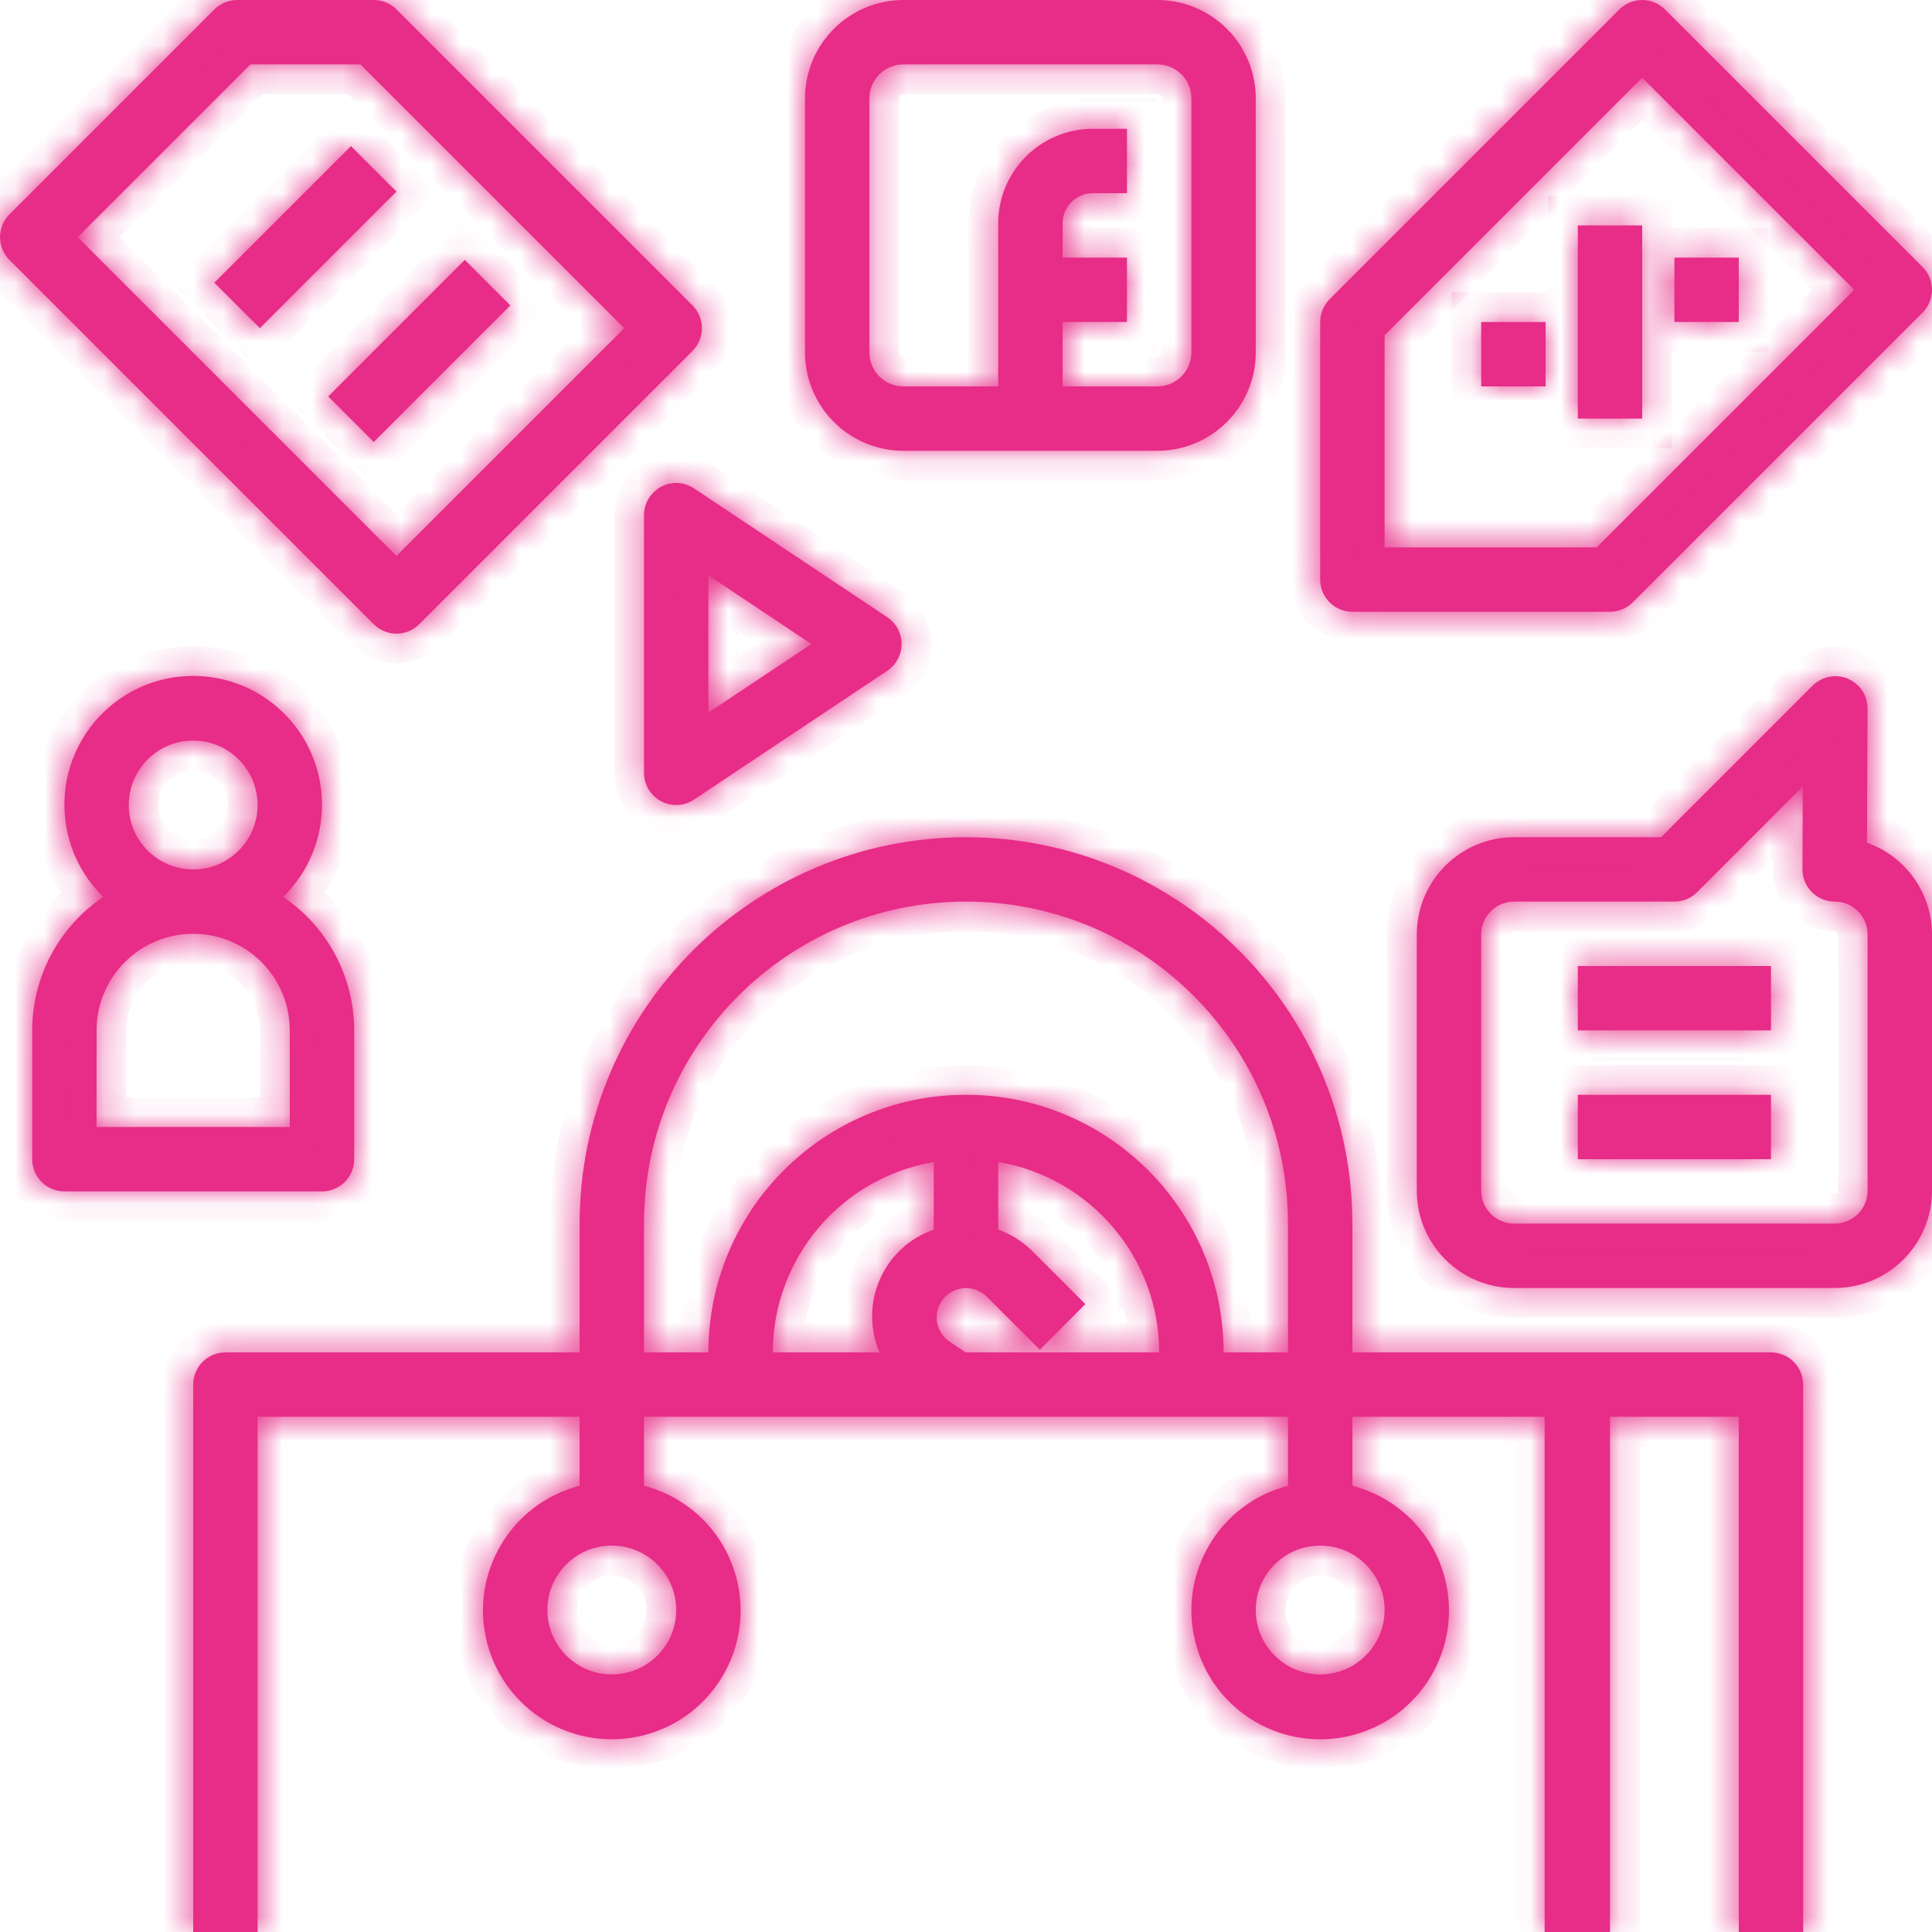
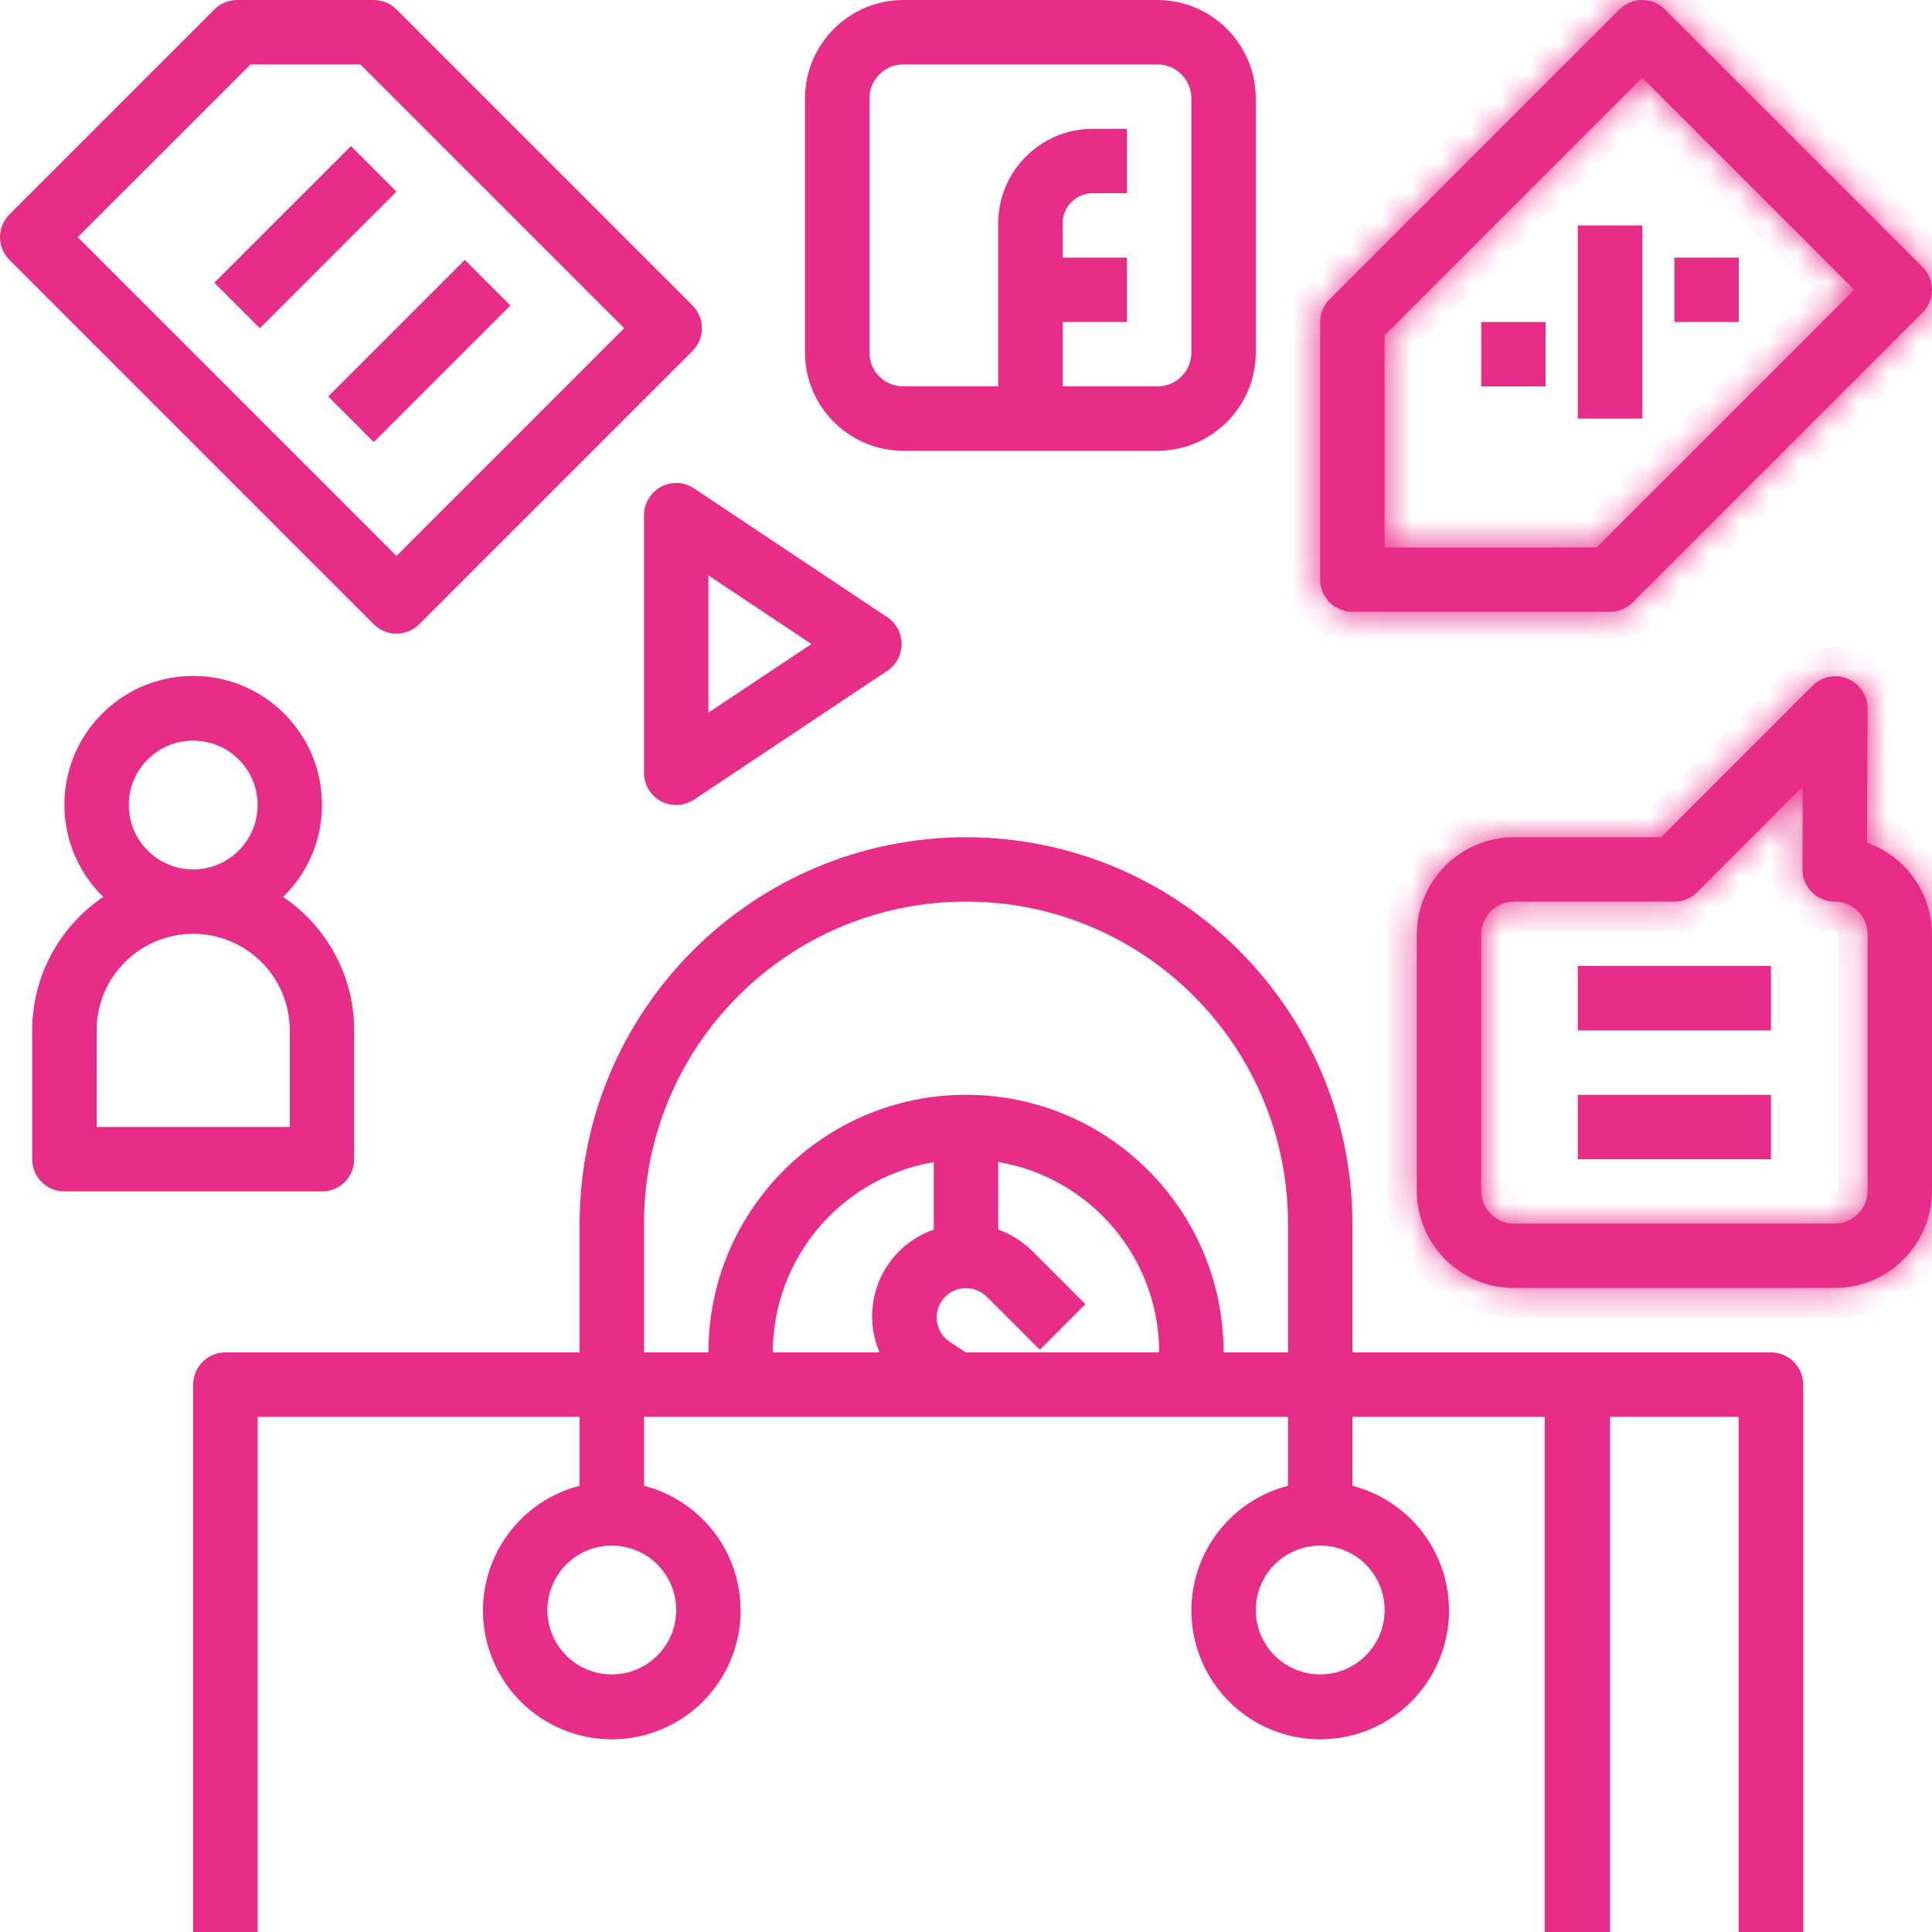
<svg xmlns="http://www.w3.org/2000/svg" width="65" height="65" viewBox="0 0 65 65" fill="none">
  <mask id="path-1-inside-1_3015_392" fill="white">
    <path d="M56.015 0.317C55.812 0.114 55.537 0 55.249 0C54.962 0 54.687 0.114 54.484 0.317L44.734 10.067C44.531 10.271 44.416 10.546 44.416 10.833V19.5C44.416 20.098 44.901 20.583 45.5 20.583H54.166C54.309 20.583 54.449 20.555 54.581 20.501C54.712 20.446 54.832 20.366 54.932 20.266L64.683 10.516C64.886 10.313 65 10.037 65 9.75C65 9.463 64.886 9.187 64.683 8.984L56.015 0.317ZM53.718 18.417H46.583V11.282L55.25 2.615L62.385 9.75L53.718 18.417Z" />
    <path d="M49.833 10.833H52V13H49.833L49.833 10.833ZM53.083 7.583H55.25V14.083H53.083V7.583ZM56.333 8.667H58.499V10.833H56.333V8.667ZM32.5 28.167C25.323 28.174 19.507 33.99 19.5 41.167V45.5H7.583C7.44 45.5 7.3 45.528 7.168 45.582C7.037 45.637 6.917 45.717 6.817 45.817C6.716 45.918 6.637 46.037 6.582 46.169C6.528 46.3 6.5 46.441 6.5 46.583V65H8.666V47.666H19.5V49.987C17.182 50.585 15.789 52.949 16.387 55.266C16.985 57.584 19.349 58.977 21.666 58.379C23.984 57.78 25.377 55.417 24.779 53.1C24.585 52.35 24.195 51.666 23.647 51.119C23.1 50.571 22.416 50.181 21.666 49.987V47.666H43.333V49.987C41.016 50.585 39.622 52.949 40.221 55.266C40.819 57.584 43.182 58.977 45.5 58.379C47.817 57.78 49.21 55.417 48.612 53.1C48.419 52.35 48.028 51.666 47.48 51.119C46.933 50.572 46.249 50.181 45.5 49.987V47.666H51.968V65H54.166V47.666H58.499V65H60.666V46.583C60.666 46.441 60.638 46.3 60.584 46.169C60.529 46.037 60.45 45.918 60.349 45.817C60.248 45.717 60.129 45.637 59.998 45.582C59.866 45.528 59.725 45.5 59.583 45.5H45.5V41.167C45.492 33.99 39.676 28.175 32.5 28.167ZM22.75 54.167C22.75 55.364 21.78 56.333 20.583 56.333C19.387 56.333 18.416 55.364 18.416 54.167C18.416 52.97 19.387 52 20.583 52C21.78 52 22.75 52.97 22.75 54.167ZM31.416 41.368C29.805 41.928 28.953 43.687 29.512 45.297C29.536 45.366 29.562 45.433 29.591 45.5H25.999C26.005 42.331 28.293 39.628 31.416 39.097V41.368ZM32.489 45.5L31.952 45.142C31.499 44.839 31.378 44.225 31.682 43.772C31.717 43.719 31.756 43.67 31.801 43.626C31.986 43.441 32.238 43.337 32.5 43.337C32.762 43.337 33.013 43.441 33.199 43.626L34.984 45.411L36.516 43.875L34.73 42.09C34.405 41.768 34.014 41.522 33.583 41.368V39.093C36.708 39.624 38.996 42.33 39 45.5H32.489ZM41.166 45.5C41.166 40.713 37.286 36.833 32.5 36.833C27.713 36.833 23.833 40.713 23.833 45.5H21.666V41.167C21.666 35.183 26.517 30.333 32.5 30.333C38.483 30.333 43.333 35.183 43.333 41.167V45.5H41.166ZM46.583 54.167C46.583 55.364 45.613 56.333 44.417 56.333C43.22 56.333 42.249 55.364 42.249 54.167C42.249 52.97 43.22 52 44.417 52C45.613 52 46.583 52.97 46.583 54.167ZM13.339 0.317C13.238 0.217 13.119 0.137 12.987 0.082C12.856 0.028 12.715 -2.93132e-05 12.573 2.30156e-08H7.977C7.69 2.30156e-08 7.415 0.114 7.211 0.317L0.317 7.212C0.114 7.415 0 7.69 0 7.977C0 8.265 0.114 8.54 0.317 8.743L12.573 21C12.673 21.101 12.793 21.181 12.924 21.235C13.055 21.29 13.196 21.318 13.339 21.318C13.481 21.318 13.622 21.29 13.753 21.236C13.885 21.181 14.004 21.102 14.105 21.001L23.298 11.808C23.398 11.707 23.478 11.588 23.533 11.457C23.587 11.325 23.615 11.184 23.615 11.042C23.615 10.9 23.587 10.759 23.533 10.627C23.478 10.496 23.398 10.377 23.298 10.276L13.339 0.317ZM13.339 18.703L2.614 7.978L8.426 2.167H12.124L21 11.041L13.339 18.703Z" />
    <path d="M11.042 13.338L15.638 8.742L17.17 10.275L12.574 14.871L11.042 13.338ZM7.211 9.51L11.807 4.914L13.339 6.446L8.743 11.042L7.211 9.51ZM38.94 2.30156e-08H30.393C28.566 0.003 27.085 1.483 27.083 3.31V11.857C27.085 13.684 28.566 15.164 30.393 15.166H38.94C40.767 15.164 42.247 13.684 42.249 11.857V3.31C42.247 1.483 40.767 0.003 38.94 2.30156e-08ZM40.083 11.857C40.083 12.16 39.962 12.451 39.748 12.665C39.534 12.879 39.243 12.999 38.94 13H35.75V10.833H37.916V8.667H35.75V7.515C35.75 7.246 35.857 6.988 36.047 6.798C36.237 6.607 36.495 6.5 36.765 6.5H37.916V4.333H36.765C35.008 4.335 33.585 5.758 33.583 7.515V13H30.393C29.762 12.999 29.25 12.488 29.25 11.857V3.31C29.25 3.007 29.37 2.716 29.585 2.502C29.799 2.287 30.09 2.167 30.393 2.167H38.94C39.571 2.167 40.082 2.678 40.083 3.31V11.857ZM22.238 16.378C22.066 16.471 21.921 16.608 21.82 16.777C21.719 16.945 21.666 17.137 21.666 17.334V26C21.666 26.598 22.151 27.084 22.749 27.084C22.963 27.084 23.173 27.02 23.351 26.901L29.851 22.568C29.999 22.469 30.121 22.335 30.205 22.178C30.289 22.02 30.333 21.845 30.333 21.667C30.333 21.488 30.289 21.313 30.205 21.155C30.121 20.998 29.999 20.864 29.851 20.765L23.351 16.432C23.188 16.323 22.998 16.26 22.802 16.251C22.606 16.241 22.411 16.285 22.238 16.378ZM23.833 19.357L27.3 21.667L23.833 23.976V19.357ZM1.083 34.667V39C1.083 39.142 1.111 39.283 1.165 39.415C1.22 39.546 1.3 39.666 1.4 39.766C1.501 39.867 1.62 39.947 1.752 40.001C1.883 40.056 2.024 40.084 2.166 40.084H10.833C11.431 40.084 11.916 39.599 11.916 39V34.667C11.916 33.78 11.698 32.906 11.281 32.123C10.864 31.34 10.261 30.672 9.525 30.176C11.239 28.506 11.273 25.762 9.602 24.049C7.93 22.335 5.187 22.301 3.474 23.972C1.761 25.643 1.727 28.387 3.398 30.1C3.423 30.126 3.448 30.151 3.474 30.176C2.738 30.672 2.136 31.34 1.719 32.123C1.302 32.906 1.083 33.779 1.083 34.667ZM6.5 24.917C7.696 24.917 8.666 25.887 8.666 27.083C8.666 28.28 7.696 29.25 6.5 29.25C5.303 29.25 4.333 28.28 4.333 27.083C4.333 25.887 5.303 24.917 6.5 24.917ZM3.25 34.667C3.25 32.872 4.704 31.417 6.5 31.417C8.294 31.417 9.749 32.872 9.749 34.667V37.917H3.249L3.25 34.667ZM53.083 32.5H59.583V34.667H53.083L53.083 32.5ZM53.083 36.833H59.583V39H53.083L53.083 36.833Z" />
    <path d="M62.812 28.352L62.833 23.839C62.836 23.24 62.353 22.753 61.755 22.75C61.612 22.75 61.47 22.777 61.338 22.832C61.205 22.886 61.085 22.966 60.984 23.067L55.885 28.167H50.94C49.133 28.168 47.668 29.633 47.666 31.44V40.06C47.668 41.867 49.133 43.332 50.94 43.333H61.726C63.534 43.332 64.998 41.867 65 40.06V31.44C64.999 30.762 64.788 30.102 64.397 29.549C64.005 28.996 63.451 28.578 62.812 28.352ZM62.833 40.06C62.832 40.671 62.337 41.166 61.726 41.167H50.94C50.329 41.166 49.833 40.671 49.833 40.059V31.44C49.833 30.829 50.329 30.334 50.94 30.333H56.333C56.475 30.334 56.616 30.305 56.748 30.251C56.879 30.197 56.998 30.117 57.099 30.016L60.654 26.46L60.642 29.25C60.642 29.848 61.127 30.333 61.726 30.333C62.337 30.334 62.832 30.829 62.833 31.441L62.833 40.06Z" />
  </mask>
  <path d="M56.015 0.317C55.812 0.114 55.537 0 55.249 0C54.962 0 54.687 0.114 54.484 0.317L44.734 10.067C44.531 10.271 44.416 10.546 44.416 10.833V19.5C44.416 20.098 44.901 20.583 45.5 20.583H54.166C54.309 20.583 54.449 20.555 54.581 20.501C54.712 20.446 54.832 20.366 54.932 20.266L64.683 10.516C64.886 10.313 65 10.037 65 9.75C65 9.463 64.886 9.187 64.683 8.984L56.015 0.317ZM53.718 18.417H46.583V11.282L55.25 2.615L62.385 9.75L53.718 18.417Z" fill="#E72D88" />
  <path d="M49.833 10.833H52V13H49.833L49.833 10.833ZM53.083 7.583H55.25V14.083H53.083V7.583ZM56.333 8.667H58.499V10.833H56.333V8.667ZM32.5 28.167C25.323 28.174 19.507 33.99 19.5 41.167V45.5H7.583C7.44 45.5 7.3 45.528 7.168 45.582C7.037 45.637 6.917 45.717 6.817 45.817C6.716 45.918 6.637 46.037 6.582 46.169C6.528 46.3 6.5 46.441 6.5 46.583V65H8.666V47.666H19.5V49.987C17.182 50.585 15.789 52.949 16.387 55.266C16.985 57.584 19.349 58.977 21.666 58.379C23.984 57.78 25.377 55.417 24.779 53.1C24.585 52.35 24.195 51.666 23.647 51.119C23.1 50.571 22.416 50.181 21.666 49.987V47.666H43.333V49.987C41.016 50.585 39.622 52.949 40.221 55.266C40.819 57.584 43.182 58.977 45.5 58.379C47.817 57.78 49.21 55.417 48.612 53.1C48.419 52.35 48.028 51.666 47.48 51.119C46.933 50.572 46.249 50.181 45.5 49.987V47.666H51.968V65H54.166V47.666H58.499V65H60.666V46.583C60.666 46.441 60.638 46.3 60.584 46.169C60.529 46.037 60.45 45.918 60.349 45.817C60.248 45.717 60.129 45.637 59.998 45.582C59.866 45.528 59.725 45.5 59.583 45.5H45.5V41.167C45.492 33.99 39.676 28.175 32.5 28.167ZM22.75 54.167C22.75 55.364 21.78 56.333 20.583 56.333C19.387 56.333 18.416 55.364 18.416 54.167C18.416 52.97 19.387 52 20.583 52C21.78 52 22.75 52.97 22.75 54.167ZM31.416 41.368C29.805 41.928 28.953 43.687 29.512 45.297C29.536 45.366 29.562 45.433 29.591 45.5H25.999C26.005 42.331 28.293 39.628 31.416 39.097V41.368ZM32.489 45.5L31.952 45.142C31.499 44.839 31.378 44.225 31.682 43.772C31.717 43.719 31.756 43.67 31.801 43.626C31.986 43.441 32.238 43.337 32.5 43.337C32.762 43.337 33.013 43.441 33.199 43.626L34.984 45.411L36.516 43.875L34.73 42.09C34.405 41.768 34.014 41.522 33.583 41.368V39.093C36.708 39.624 38.996 42.33 39 45.5H32.489ZM41.166 45.5C41.166 40.713 37.286 36.833 32.5 36.833C27.713 36.833 23.833 40.713 23.833 45.5H21.666V41.167C21.666 35.183 26.517 30.333 32.5 30.333C38.483 30.333 43.333 35.183 43.333 41.167V45.5H41.166ZM46.583 54.167C46.583 55.364 45.613 56.333 44.417 56.333C43.22 56.333 42.249 55.364 42.249 54.167C42.249 52.97 43.22 52 44.417 52C45.613 52 46.583 52.97 46.583 54.167ZM13.339 0.317C13.238 0.217 13.119 0.137 12.987 0.082C12.856 0.028 12.715 -2.93132e-05 12.573 2.30156e-08H7.977C7.69 2.30156e-08 7.415 0.114 7.211 0.317L0.317 7.212C0.114 7.415 0 7.69 0 7.977C0 8.265 0.114 8.54 0.317 8.743L12.573 21C12.673 21.101 12.793 21.181 12.924 21.235C13.055 21.29 13.196 21.318 13.339 21.318C13.481 21.318 13.622 21.29 13.753 21.236C13.885 21.181 14.004 21.102 14.105 21.001L23.298 11.808C23.398 11.707 23.478 11.588 23.533 11.457C23.587 11.325 23.615 11.184 23.615 11.042C23.615 10.9 23.587 10.759 23.533 10.627C23.478 10.496 23.398 10.377 23.298 10.276L13.339 0.317ZM13.339 18.703L2.614 7.978L8.426 2.167H12.124L21 11.041L13.339 18.703Z" fill="#E72D88" />
  <path d="M11.042 13.338L15.638 8.742L17.17 10.275L12.574 14.871L11.042 13.338ZM7.211 9.51L11.807 4.914L13.339 6.446L8.743 11.042L7.211 9.51ZM38.94 2.30156e-08H30.393C28.566 0.003 27.085 1.483 27.083 3.31V11.857C27.085 13.684 28.566 15.164 30.393 15.166H38.94C40.767 15.164 42.247 13.684 42.249 11.857V3.31C42.247 1.483 40.767 0.003 38.94 2.30156e-08ZM40.083 11.857C40.083 12.16 39.962 12.451 39.748 12.665C39.534 12.879 39.243 12.999 38.94 13H35.75V10.833H37.916V8.667H35.75V7.515C35.75 7.246 35.857 6.988 36.047 6.798C36.237 6.607 36.495 6.5 36.765 6.5H37.916V4.333H36.765C35.008 4.335 33.585 5.758 33.583 7.515V13H30.393C29.762 12.999 29.25 12.488 29.25 11.857V3.31C29.25 3.007 29.37 2.716 29.585 2.502C29.799 2.287 30.09 2.167 30.393 2.167H38.94C39.571 2.167 40.082 2.678 40.083 3.31V11.857ZM22.238 16.378C22.066 16.471 21.921 16.608 21.82 16.777C21.719 16.945 21.666 17.137 21.666 17.334V26C21.666 26.598 22.151 27.084 22.749 27.084C22.963 27.084 23.173 27.02 23.351 26.901L29.851 22.568C29.999 22.469 30.121 22.335 30.205 22.178C30.289 22.02 30.333 21.845 30.333 21.667C30.333 21.488 30.289 21.313 30.205 21.155C30.121 20.998 29.999 20.864 29.851 20.765L23.351 16.432C23.188 16.323 22.998 16.26 22.802 16.251C22.606 16.241 22.411 16.285 22.238 16.378ZM23.833 19.357L27.3 21.667L23.833 23.976V19.357ZM1.083 34.667V39C1.083 39.142 1.111 39.283 1.165 39.415C1.22 39.546 1.3 39.666 1.4 39.766C1.501 39.867 1.62 39.947 1.752 40.001C1.883 40.056 2.024 40.084 2.166 40.084H10.833C11.431 40.084 11.916 39.599 11.916 39V34.667C11.916 33.78 11.698 32.906 11.281 32.123C10.864 31.34 10.261 30.672 9.525 30.176C11.239 28.506 11.273 25.762 9.602 24.049C7.93 22.335 5.187 22.301 3.474 23.972C1.761 25.643 1.727 28.387 3.398 30.1C3.423 30.126 3.448 30.151 3.474 30.176C2.738 30.672 2.136 31.34 1.719 32.123C1.302 32.906 1.083 33.779 1.083 34.667ZM6.5 24.917C7.696 24.917 8.666 25.887 8.666 27.083C8.666 28.28 7.696 29.25 6.5 29.25C5.303 29.25 4.333 28.28 4.333 27.083C4.333 25.887 5.303 24.917 6.5 24.917ZM3.25 34.667C3.25 32.872 4.704 31.417 6.5 31.417C8.294 31.417 9.749 32.872 9.749 34.667V37.917H3.249L3.25 34.667ZM53.083 32.5H59.583V34.667H53.083L53.083 32.5ZM53.083 36.833H59.583V39H53.083L53.083 36.833Z" fill="#E72D88" />
  <path d="M62.812 28.352L62.833 23.839C62.836 23.24 62.353 22.753 61.755 22.75C61.612 22.75 61.47 22.777 61.338 22.832C61.205 22.886 61.085 22.966 60.984 23.067L55.885 28.167H50.94C49.133 28.168 47.668 29.633 47.666 31.44V40.06C47.668 41.867 49.133 43.332 50.94 43.333H61.726C63.534 43.332 64.998 41.867 65 40.06V31.44C64.999 30.762 64.788 30.102 64.397 29.549C64.005 28.996 63.451 28.578 62.812 28.352ZM62.833 40.06C62.832 40.671 62.337 41.166 61.726 41.167H50.94C50.329 41.166 49.833 40.671 49.833 40.059V31.44C49.833 30.829 50.329 30.334 50.94 30.333H56.333C56.475 30.334 56.616 30.305 56.748 30.251C56.879 30.197 56.998 30.117 57.099 30.016L60.654 26.46L60.642 29.25C60.642 29.848 61.127 30.333 61.726 30.333C62.337 30.334 62.832 30.829 62.833 31.441L62.833 40.06Z" fill="#E72D88" />
  <path d="M56.015 0.317C55.812 0.114 55.537 0 55.249 0C54.962 0 54.687 0.114 54.484 0.317L44.734 10.067C44.531 10.271 44.416 10.546 44.416 10.833V19.5C44.416 20.098 44.901 20.583 45.5 20.583H54.166C54.309 20.583 54.449 20.555 54.581 20.501C54.712 20.446 54.832 20.366 54.932 20.266L64.683 10.516C64.886 10.313 65 10.037 65 9.75C65 9.463 64.886 9.187 64.683 8.984L56.015 0.317ZM53.718 18.417H46.583V11.282L55.25 2.615L62.385 9.75L53.718 18.417Z" stroke="#E72D88" stroke-width="2" mask="url(#path-1-inside-1_3015_392)" />
-   <path d="M49.833 10.833H52V13H49.833L49.833 10.833ZM53.083 7.583H55.25V14.083H53.083V7.583ZM56.333 8.667H58.499V10.833H56.333V8.667ZM32.5 28.167C25.323 28.174 19.507 33.99 19.5 41.167V45.5H7.583C7.44 45.5 7.3 45.528 7.168 45.582C7.037 45.637 6.917 45.717 6.817 45.817C6.716 45.918 6.637 46.037 6.582 46.169C6.528 46.3 6.5 46.441 6.5 46.583V65H8.666V47.666H19.5V49.987C17.182 50.585 15.789 52.949 16.387 55.266C16.985 57.584 19.349 58.977 21.666 58.379C23.984 57.78 25.377 55.417 24.779 53.1C24.585 52.35 24.195 51.666 23.647 51.119C23.1 50.571 22.416 50.181 21.666 49.987V47.666H43.333V49.987C41.016 50.585 39.622 52.949 40.221 55.266C40.819 57.584 43.182 58.977 45.5 58.379C47.817 57.78 49.21 55.417 48.612 53.1C48.419 52.35 48.028 51.666 47.48 51.119C46.933 50.572 46.249 50.181 45.5 49.987V47.666H51.968V65H54.166V47.666H58.499V65H60.666V46.583C60.666 46.441 60.638 46.3 60.584 46.169C60.529 46.037 60.45 45.918 60.349 45.817C60.248 45.717 60.129 45.637 59.998 45.582C59.866 45.528 59.725 45.5 59.583 45.5H45.5V41.167C45.492 33.99 39.676 28.175 32.5 28.167ZM22.75 54.167C22.75 55.364 21.78 56.333 20.583 56.333C19.387 56.333 18.416 55.364 18.416 54.167C18.416 52.97 19.387 52 20.583 52C21.78 52 22.75 52.97 22.75 54.167ZM31.416 41.368C29.805 41.928 28.953 43.687 29.512 45.297C29.536 45.366 29.562 45.433 29.591 45.5H25.999C26.005 42.331 28.293 39.628 31.416 39.097V41.368ZM32.489 45.5L31.952 45.142C31.499 44.839 31.378 44.225 31.682 43.772C31.717 43.719 31.756 43.67 31.801 43.626C31.986 43.441 32.238 43.337 32.5 43.337C32.762 43.337 33.013 43.441 33.199 43.626L34.984 45.411L36.516 43.875L34.73 42.09C34.405 41.768 34.014 41.522 33.583 41.368V39.093C36.708 39.624 38.996 42.33 39 45.5H32.489ZM41.166 45.5C41.166 40.713 37.286 36.833 32.5 36.833C27.713 36.833 23.833 40.713 23.833 45.5H21.666V41.167C21.666 35.183 26.517 30.333 32.5 30.333C38.483 30.333 43.333 35.183 43.333 41.167V45.5H41.166ZM46.583 54.167C46.583 55.364 45.613 56.333 44.417 56.333C43.22 56.333 42.249 55.364 42.249 54.167C42.249 52.97 43.22 52 44.417 52C45.613 52 46.583 52.97 46.583 54.167ZM13.339 0.317C13.238 0.217 13.119 0.137 12.987 0.082C12.856 0.028 12.715 -2.93132e-05 12.573 2.30156e-08H7.977C7.69 2.30156e-08 7.415 0.114 7.211 0.317L0.317 7.212C0.114 7.415 0 7.69 0 7.977C0 8.265 0.114 8.54 0.317 8.743L12.573 21C12.673 21.101 12.793 21.181 12.924 21.235C13.055 21.29 13.196 21.318 13.339 21.318C13.481 21.318 13.622 21.29 13.753 21.236C13.885 21.181 14.004 21.102 14.105 21.001L23.298 11.808C23.398 11.707 23.478 11.588 23.533 11.457C23.587 11.325 23.615 11.184 23.615 11.042C23.615 10.9 23.587 10.759 23.533 10.627C23.478 10.496 23.398 10.377 23.298 10.276L13.339 0.317ZM13.339 18.703L2.614 7.978L8.426 2.167H12.124L21 11.041L13.339 18.703Z" stroke="#E72D88" stroke-width="2" mask="url(#path-1-inside-1_3015_392)" />
-   <path d="M11.042 13.338L15.638 8.742L17.17 10.275L12.574 14.871L11.042 13.338ZM7.211 9.51L11.807 4.914L13.339 6.446L8.743 11.042L7.211 9.51ZM38.94 2.30156e-08H30.393C28.566 0.003 27.085 1.483 27.083 3.31V11.857C27.085 13.684 28.566 15.164 30.393 15.166H38.94C40.767 15.164 42.247 13.684 42.249 11.857V3.31C42.247 1.483 40.767 0.003 38.94 2.30156e-08ZM40.083 11.857C40.083 12.16 39.962 12.451 39.748 12.665C39.534 12.879 39.243 12.999 38.94 13H35.75V10.833H37.916V8.667H35.75V7.515C35.75 7.246 35.857 6.988 36.047 6.798C36.237 6.607 36.495 6.5 36.765 6.5H37.916V4.333H36.765C35.008 4.335 33.585 5.758 33.583 7.515V13H30.393C29.762 12.999 29.25 12.488 29.25 11.857V3.31C29.25 3.007 29.37 2.716 29.585 2.502C29.799 2.287 30.09 2.167 30.393 2.167H38.94C39.571 2.167 40.082 2.678 40.083 3.31V11.857ZM22.238 16.378C22.066 16.471 21.921 16.608 21.82 16.777C21.719 16.945 21.666 17.137 21.666 17.334V26C21.666 26.598 22.151 27.084 22.749 27.084C22.963 27.084 23.173 27.02 23.351 26.901L29.851 22.568C29.999 22.469 30.121 22.335 30.205 22.178C30.289 22.02 30.333 21.845 30.333 21.667C30.333 21.488 30.289 21.313 30.205 21.155C30.121 20.998 29.999 20.864 29.851 20.765L23.351 16.432C23.188 16.323 22.998 16.26 22.802 16.251C22.606 16.241 22.411 16.285 22.238 16.378ZM23.833 19.357L27.3 21.667L23.833 23.976V19.357ZM1.083 34.667V39C1.083 39.142 1.111 39.283 1.165 39.415C1.22 39.546 1.3 39.666 1.4 39.766C1.501 39.867 1.62 39.947 1.752 40.001C1.883 40.056 2.024 40.084 2.166 40.084H10.833C11.431 40.084 11.916 39.599 11.916 39V34.667C11.916 33.78 11.698 32.906 11.281 32.123C10.864 31.34 10.261 30.672 9.525 30.176C11.239 28.506 11.273 25.762 9.602 24.049C7.93 22.335 5.187 22.301 3.474 23.972C1.761 25.643 1.727 28.387 3.398 30.1C3.423 30.126 3.448 30.151 3.474 30.176C2.738 30.672 2.136 31.34 1.719 32.123C1.302 32.906 1.083 33.779 1.083 34.667ZM6.5 24.917C7.696 24.917 8.666 25.887 8.666 27.083C8.666 28.28 7.696 29.25 6.5 29.25C5.303 29.25 4.333 28.28 4.333 27.083C4.333 25.887 5.303 24.917 6.5 24.917ZM3.25 34.667C3.25 32.872 4.704 31.417 6.5 31.417C8.294 31.417 9.749 32.872 9.749 34.667V37.917H3.249L3.25 34.667ZM53.083 32.5H59.583V34.667H53.083L53.083 32.5ZM53.083 36.833H59.583V39H53.083L53.083 36.833Z" stroke="#E72D88" stroke-width="2" mask="url(#path-1-inside-1_3015_392)" />
  <path d="M62.812 28.352L62.833 23.839C62.836 23.24 62.353 22.753 61.755 22.75C61.612 22.75 61.47 22.777 61.338 22.832C61.205 22.886 61.085 22.966 60.984 23.067L55.885 28.167H50.94C49.133 28.168 47.668 29.633 47.666 31.44V40.06C47.668 41.867 49.133 43.332 50.94 43.333H61.726C63.534 43.332 64.998 41.867 65 40.06V31.44C64.999 30.762 64.788 30.102 64.397 29.549C64.005 28.996 63.451 28.578 62.812 28.352ZM62.833 40.06C62.832 40.671 62.337 41.166 61.726 41.167H50.94C50.329 41.166 49.833 40.671 49.833 40.059V31.44C49.833 30.829 50.329 30.334 50.94 30.333H56.333C56.475 30.334 56.616 30.305 56.748 30.251C56.879 30.197 56.998 30.117 57.099 30.016L60.654 26.46L60.642 29.25C60.642 29.848 61.127 30.333 61.726 30.333C62.337 30.334 62.832 30.829 62.833 31.441L62.833 40.06Z" stroke="#E72D88" stroke-width="2" mask="url(#path-1-inside-1_3015_392)" />
</svg>